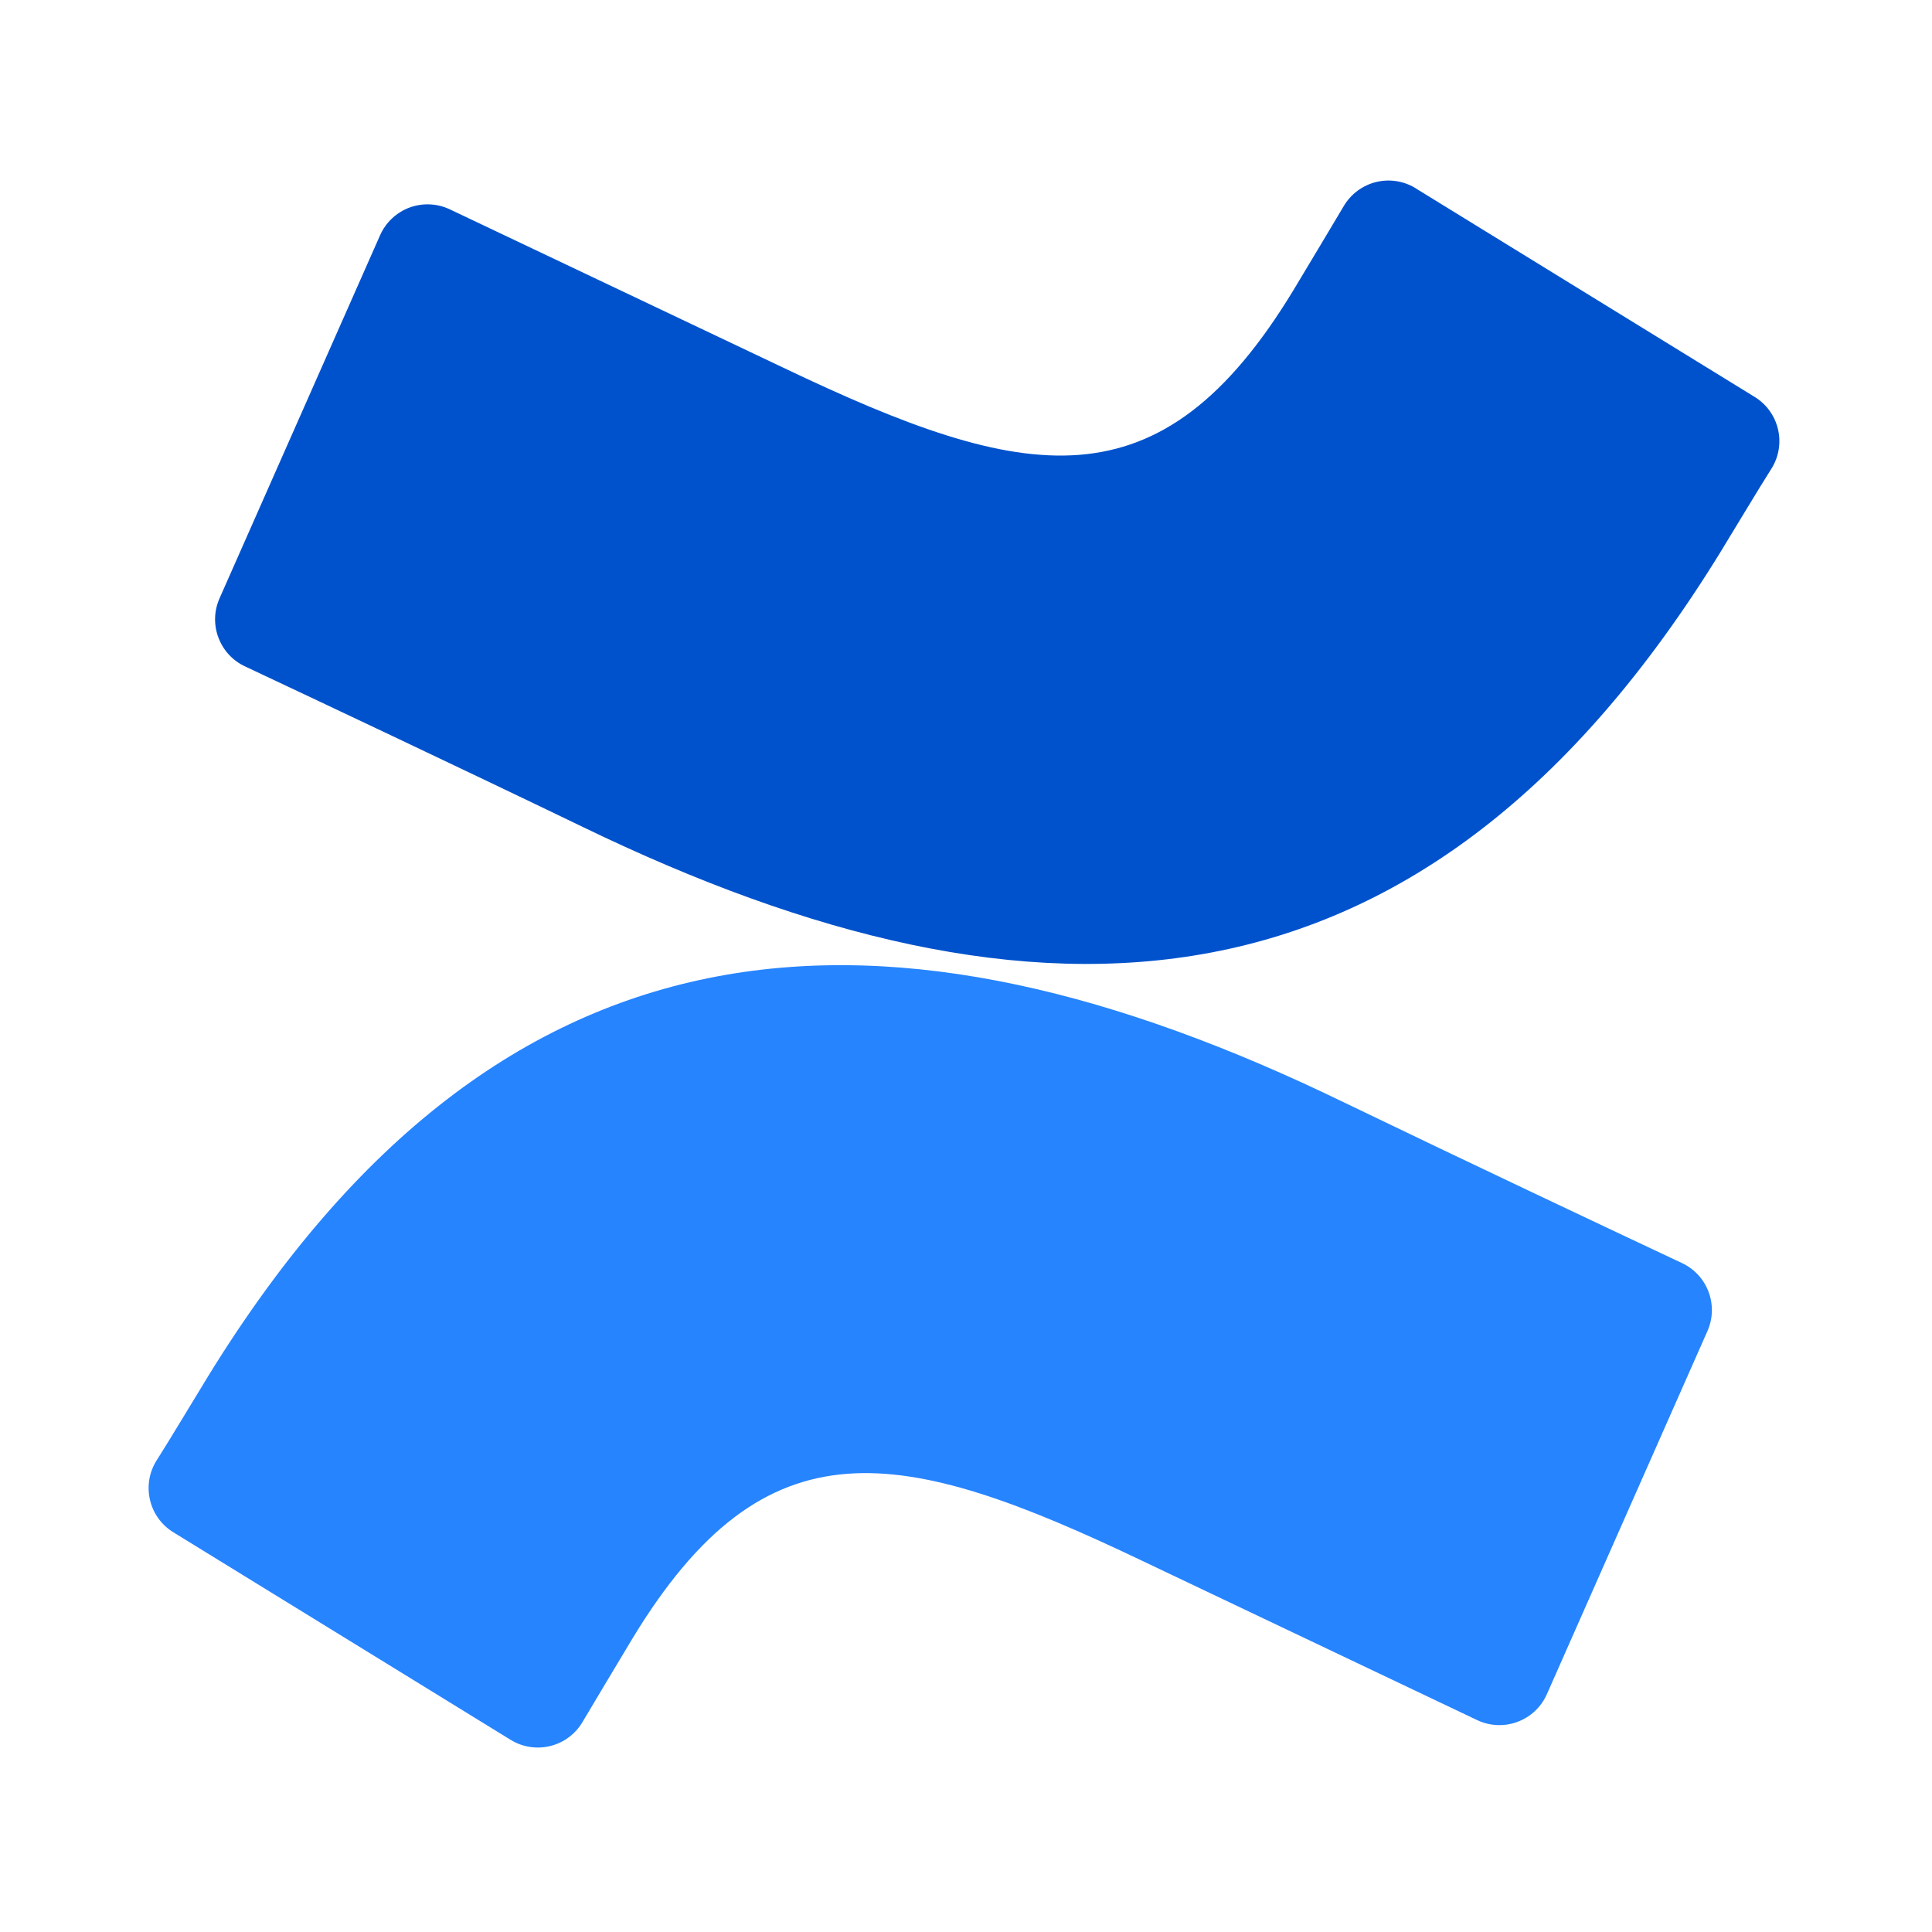
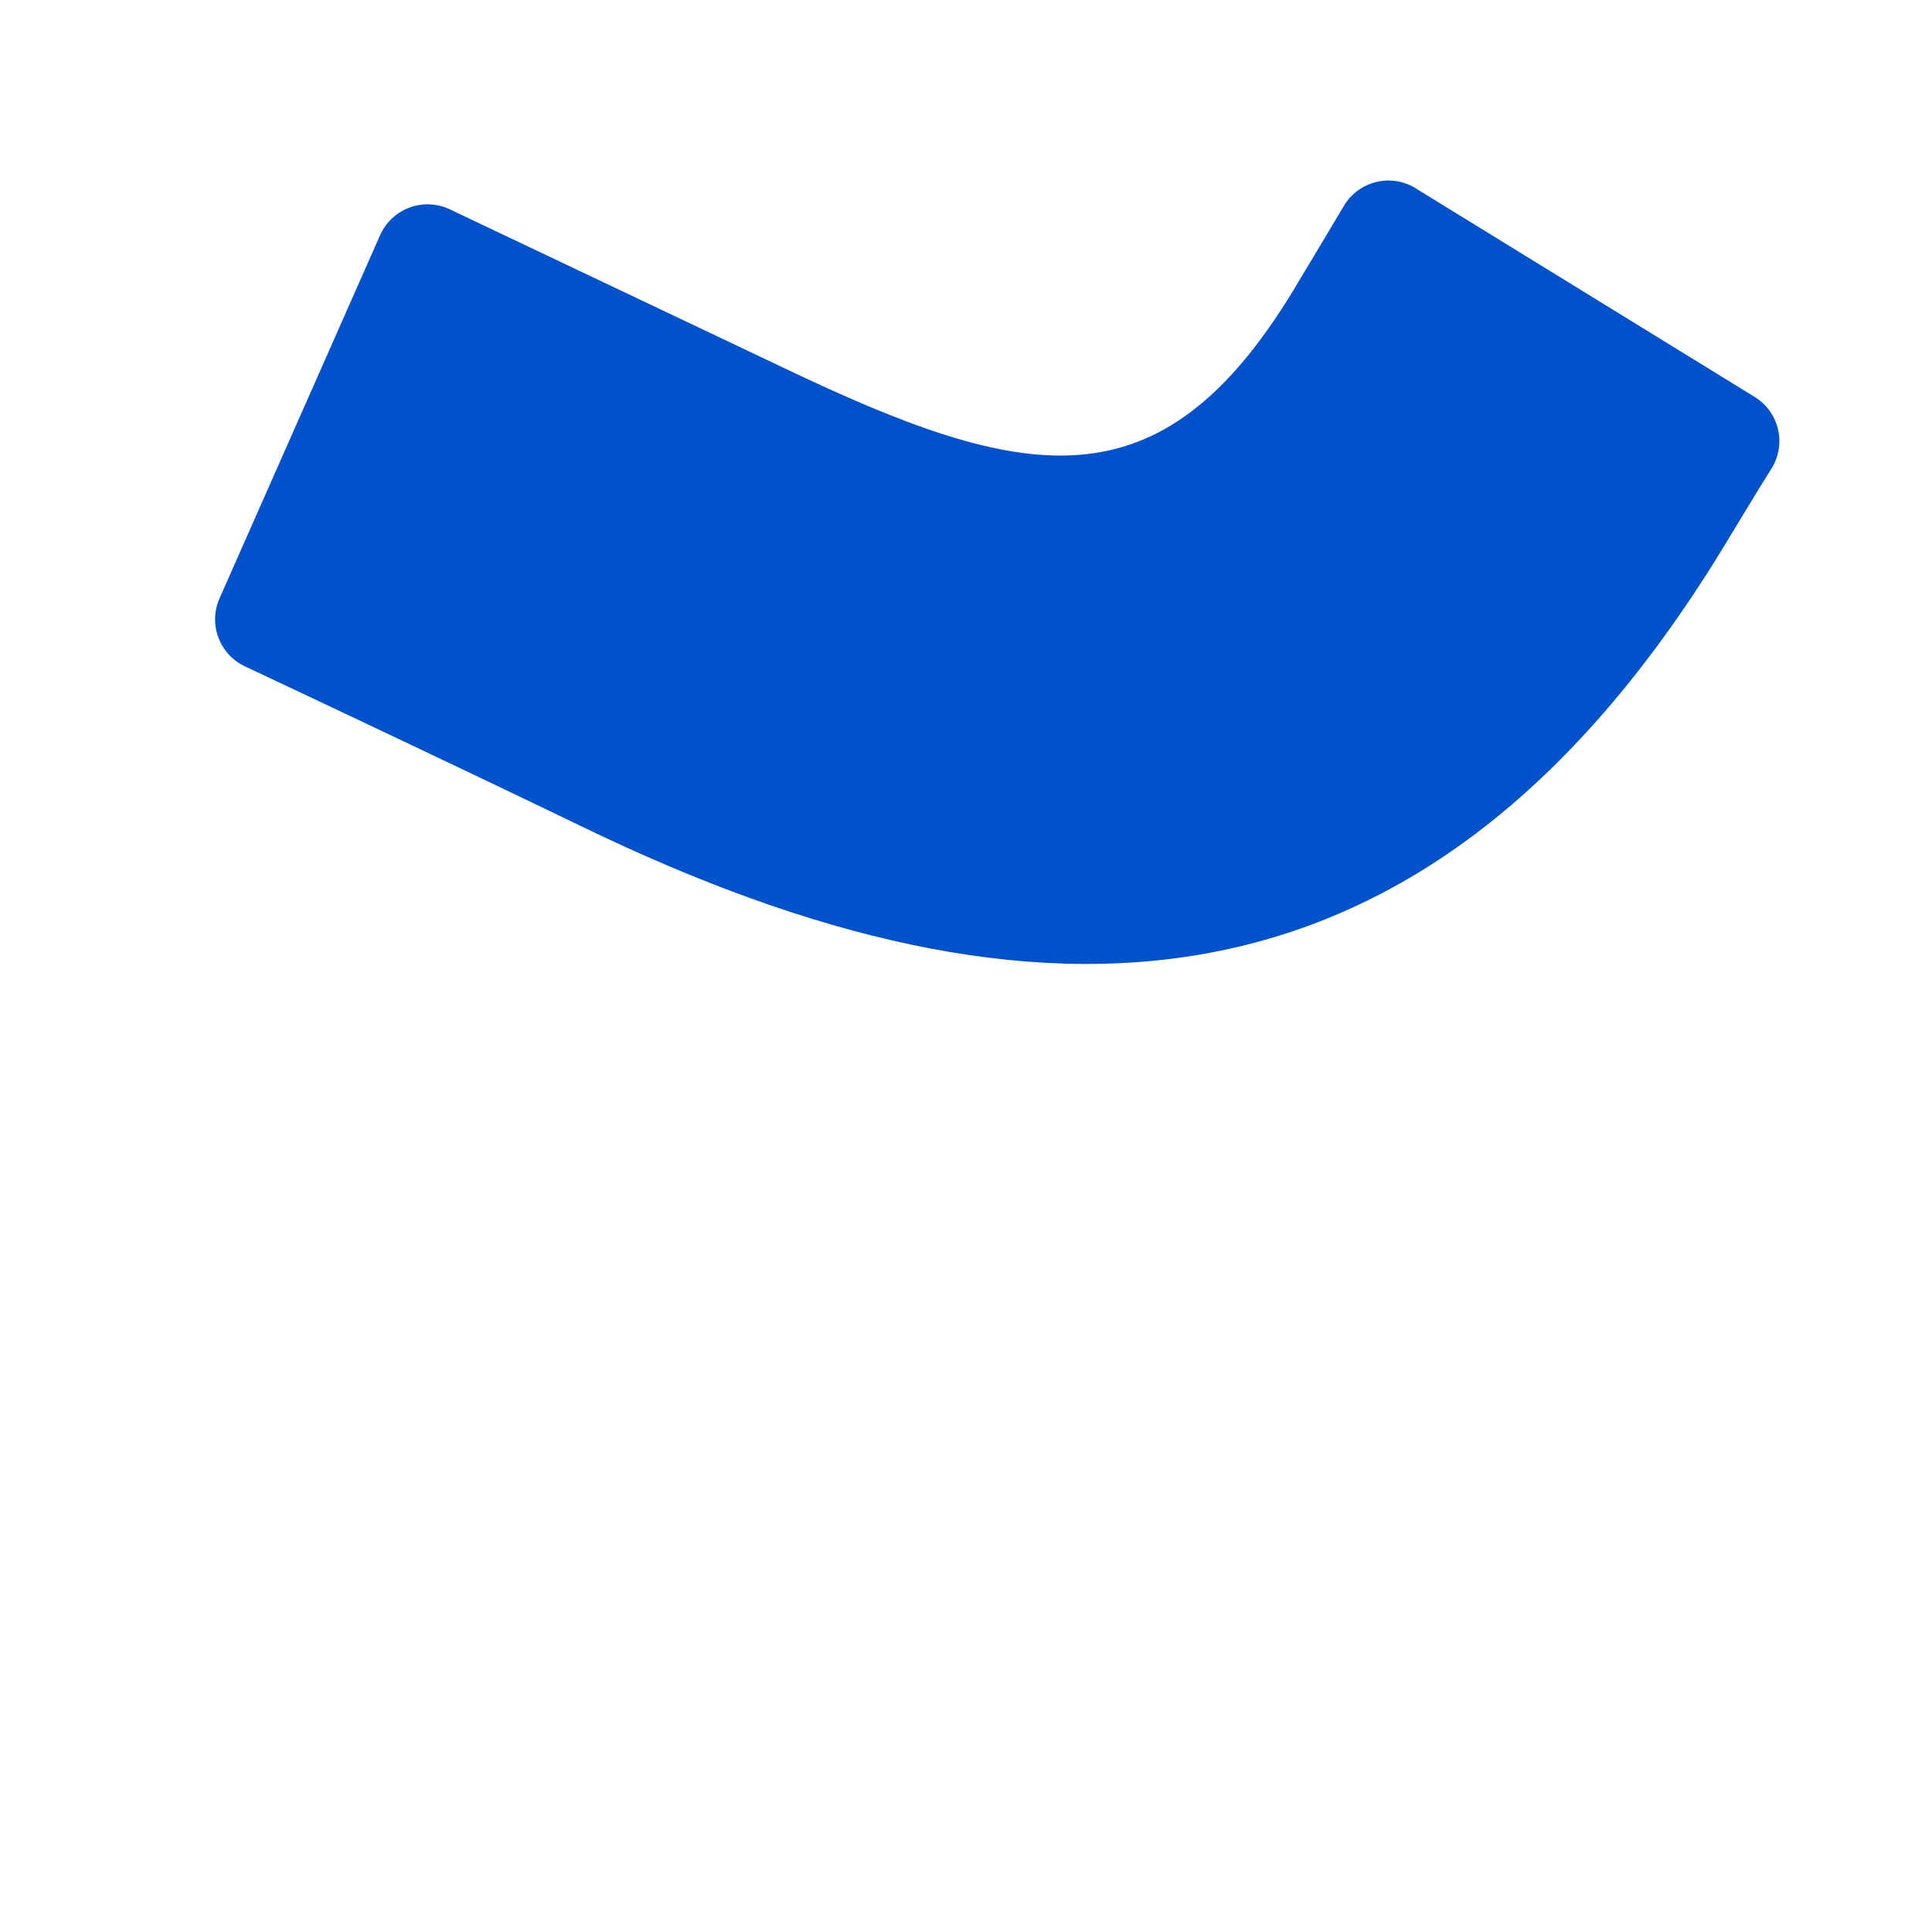
<svg xmlns="http://www.w3.org/2000/svg" width="52" height="52" viewBox="-4 -4 52 52" fill="none">
  <g id="Group">
-     <path id="Vector" d="M1.592 33.057C1.138 33.797 0.628 34.656 0.195 35.34C-0.193 35.995 0.015 36.84 0.663 37.24L9.742 42.827C10.06 43.024 10.445 43.084 10.809 42.995C11.172 42.906 11.485 42.674 11.676 42.352C12.039 41.745 12.507 40.955 13.017 40.11C16.614 34.174 20.231 34.9 26.754 38.015L35.756 42.296C36.097 42.459 36.489 42.476 36.843 42.344C37.197 42.213 37.483 41.944 37.635 41.598L41.958 31.821C42.264 31.122 41.953 30.308 41.26 29.991C39.36 29.097 35.582 27.316 32.181 25.675C19.945 19.732 9.546 20.116 1.592 33.057Z" fill="url(#paint0_linear_9280_3107)" />
    <path id="Vector_2" d="M42.301 10.868C42.755 10.128 43.264 9.269 43.697 8.584C44.085 7.929 43.877 7.085 43.23 6.685L34.151 1.098C33.829 0.881 33.433 0.808 33.055 0.895C32.678 0.983 32.354 1.223 32.16 1.559C31.797 2.166 31.329 2.955 30.819 3.8C27.223 9.737 23.605 9.01 17.082 5.896L8.108 1.635C7.767 1.473 7.375 1.456 7.021 1.587C6.667 1.719 6.382 1.988 6.229 2.334L1.906 12.111C1.601 12.809 1.912 13.624 2.605 13.941C4.504 14.835 8.283 16.616 11.684 18.257C23.947 24.193 34.346 23.795 42.301 10.868Z" fill="url(#paint1_linear_9280_3107)" />
  </g>
  <defs>
    <linearGradient id="paint0_linear_9280_3107" x1="4171.36" y1="2395.35" x2="3154.66" y2="62.901" gradientUnits="userSpaceOnUse">
      <stop offset="0.18" stop-color="#0052CC" />
      <stop offset="1" stop-color="#2684FF" />
    </linearGradient>
    <linearGradient id="paint1_linear_9280_3107" x1="40.764" y1="-264.442" x2="1059.08" y2="2069.14" gradientUnits="userSpaceOnUse">
      <stop offset="0.18" stop-color="#0052CC" />
      <stop offset="1" stop-color="#2684FF" />
    </linearGradient>
  </defs>
</svg>